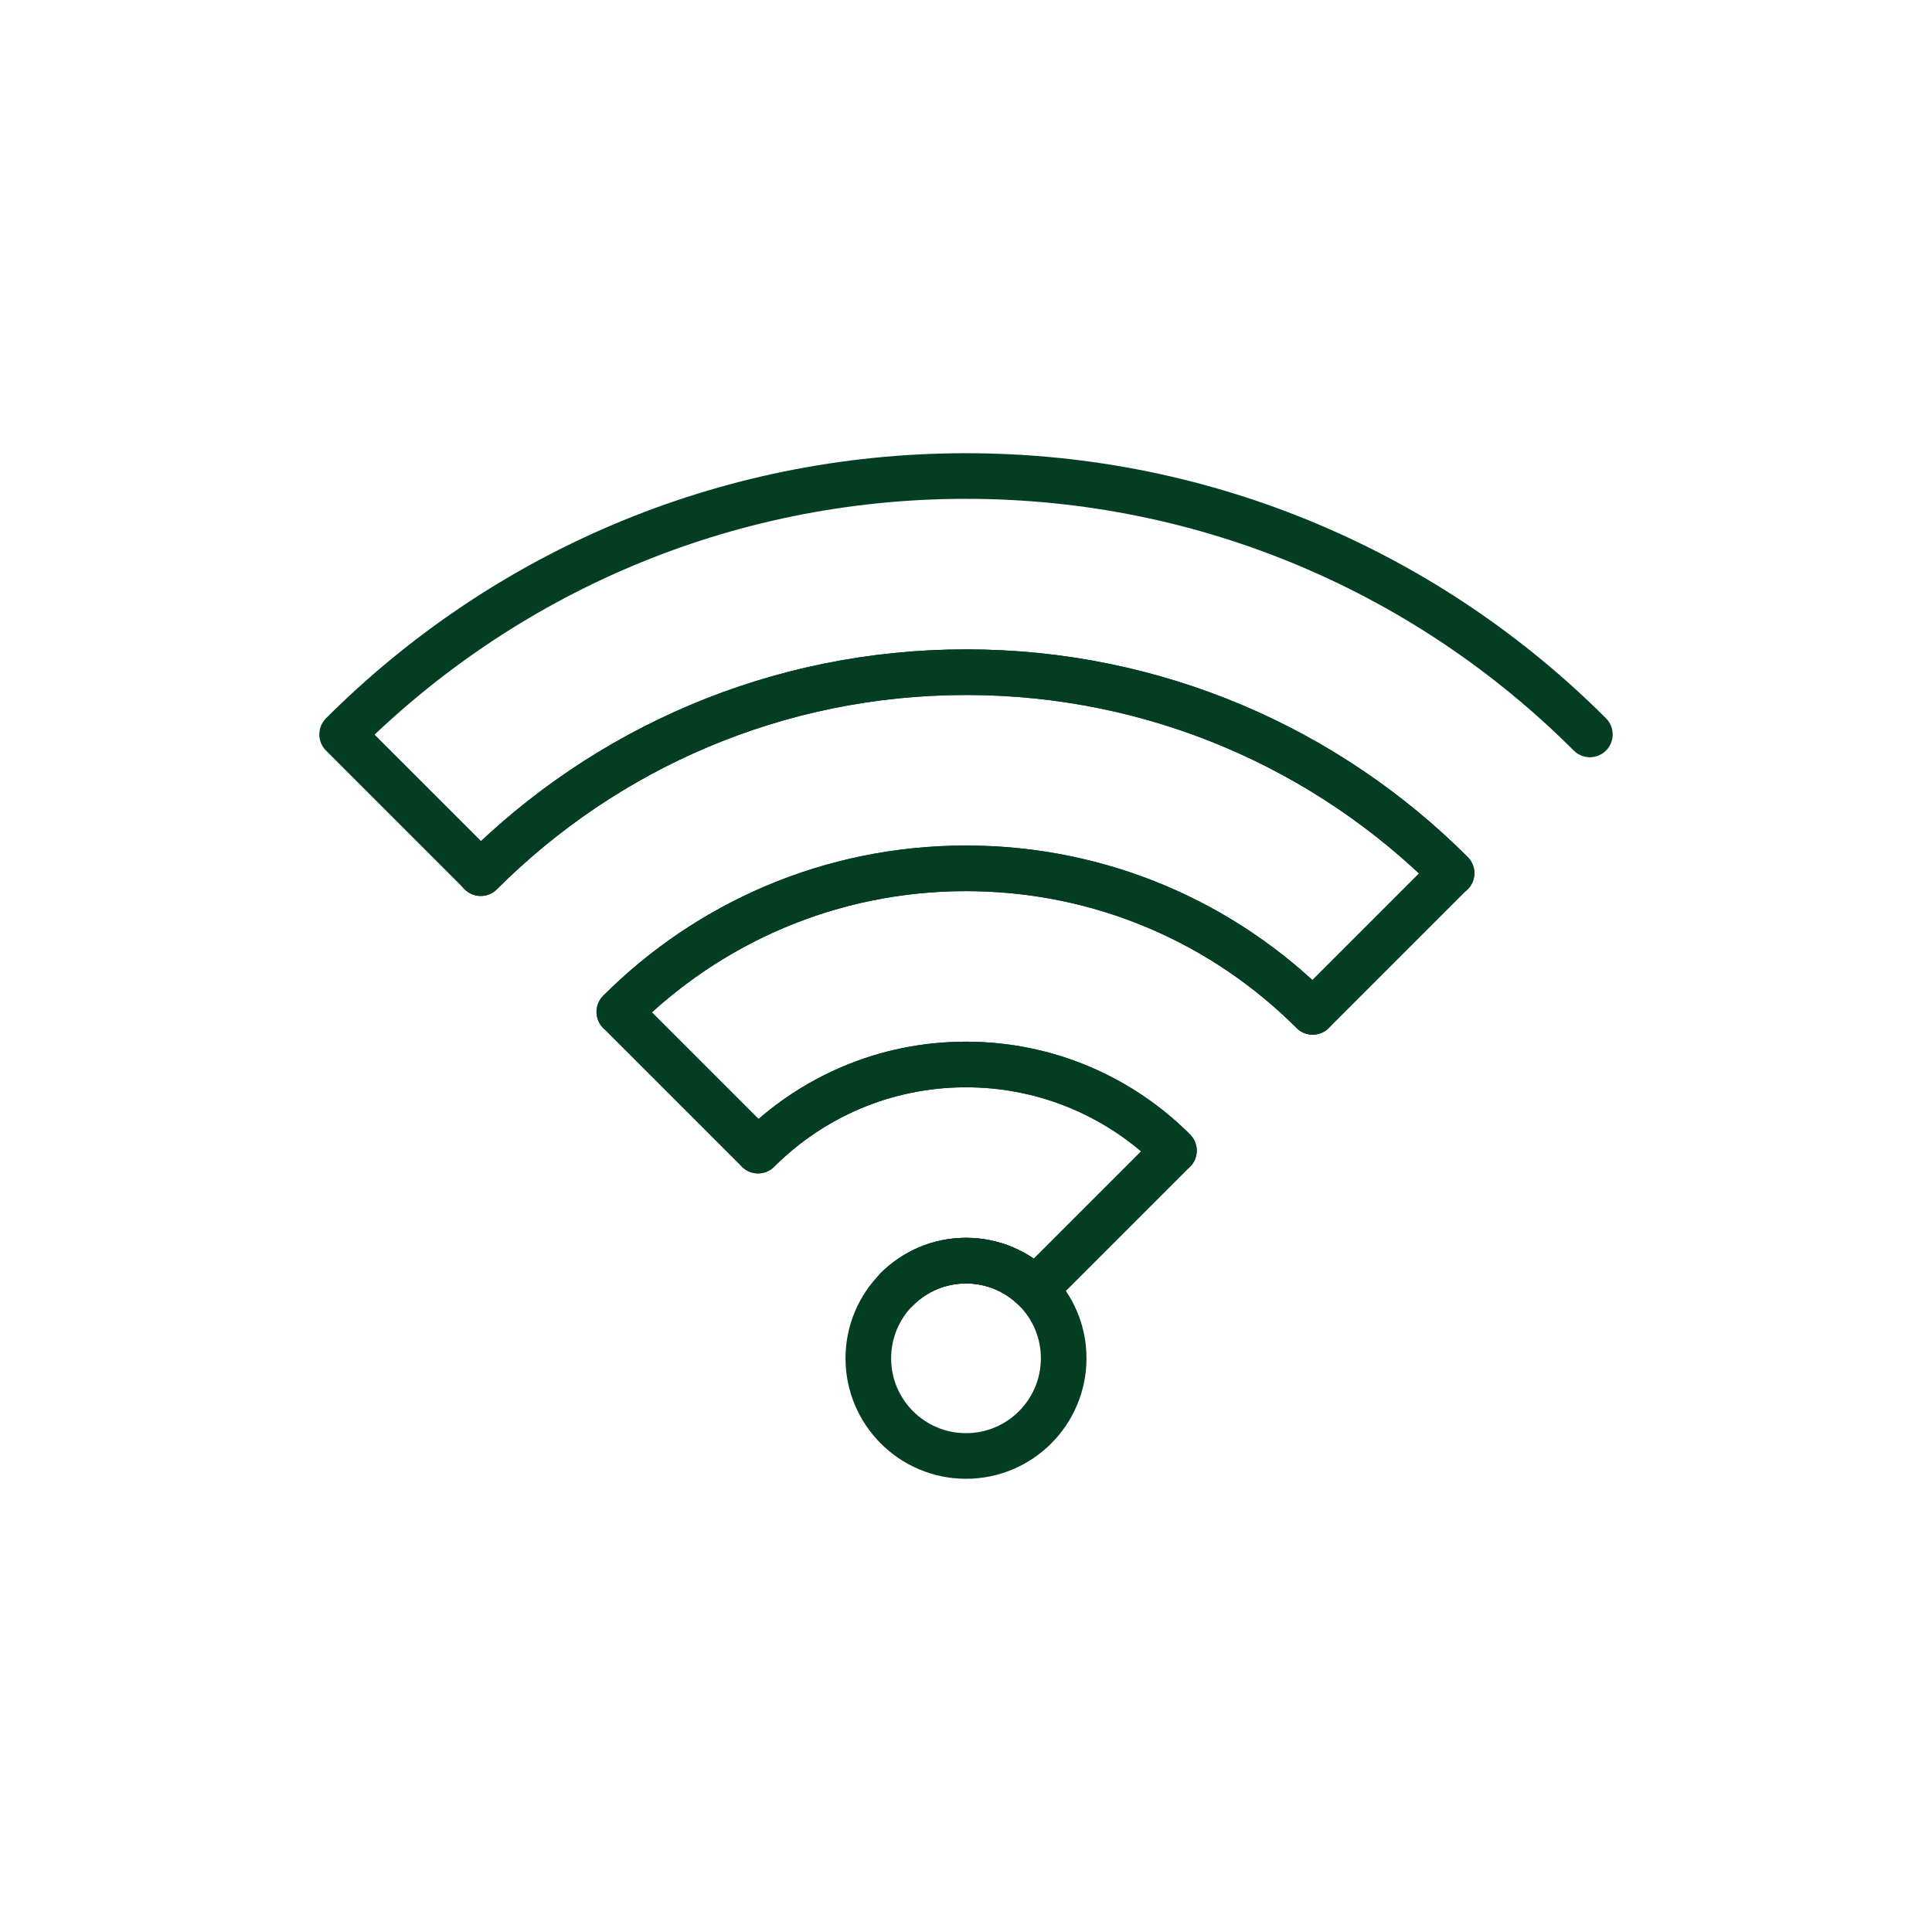
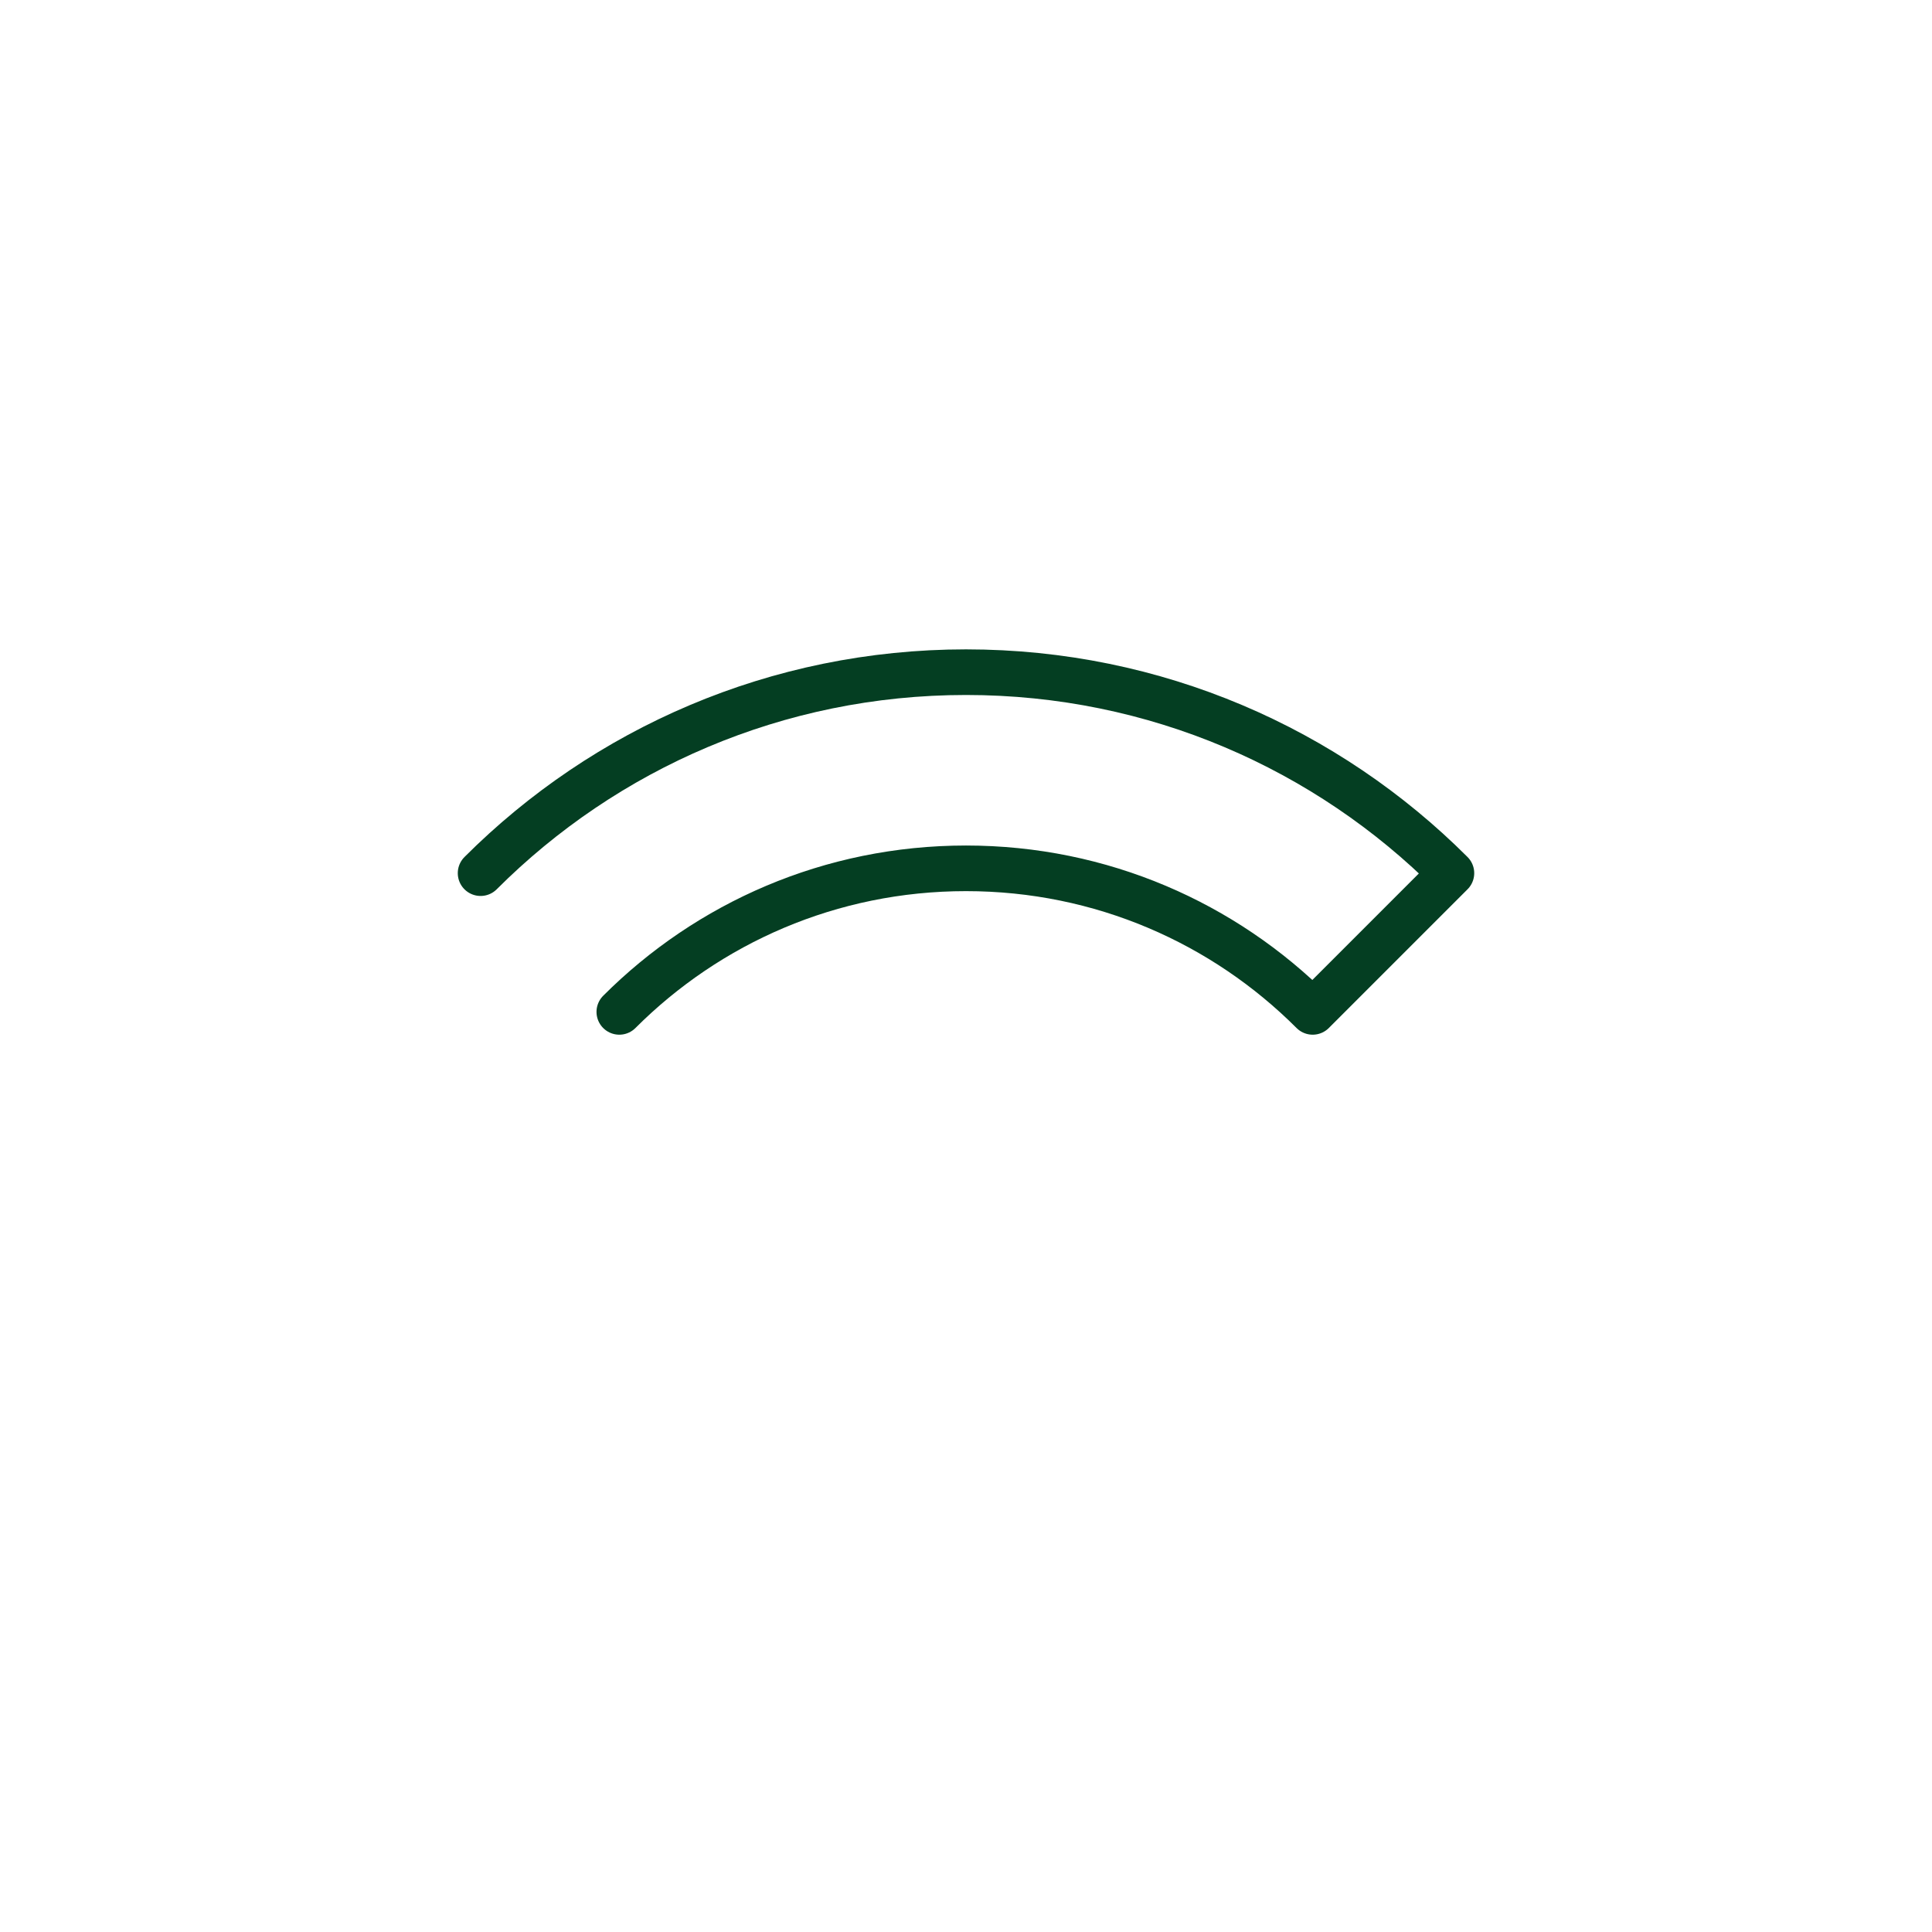
<svg xmlns="http://www.w3.org/2000/svg" version="1.1" id="Capa_1" x="0px" y="0px" viewBox="0 0 72 72" style="enable-background:new 0 0 72 72;" xml:space="preserve">
  <style type="text/css">
	.st0{fill:none;stroke:#043E22;stroke-width:1.7;stroke-linecap:round;stroke-linejoin:round;stroke-miterlimit:10;}
	.st1{fill:#FBB03B;}
	.st2{fill:#8CC63F;}
	.st3{fill:#043E22;stroke:#043E22;stroke-width:0.75;stroke-miterlimit:10;}
	.st4{fill:#043E22;}
	.st5{clip-path:url(#SVGID_00000050664840086072260160000012670163573918748091_);}
	.st6{fill:#FFFFFF;stroke:#043E22;stroke-width:1.7;stroke-linecap:round;stroke-linejoin:round;stroke-miterlimit:10;}
	.st7{fill:none;stroke:#073E24;stroke-width:1.7;stroke-linejoin:round;stroke-miterlimit:10;}
	.st8{fill:none;stroke:#073E24;stroke-width:1.7;stroke-linecap:round;stroke-linejoin:round;stroke-miterlimit:10;}
	.st9{fill:#073E24;}
	.st10{fill:none;stroke:#073E24;stroke-width:1.7;stroke-miterlimit:10;}
	.st11{fill:none;stroke:#073E24;stroke-width:1.7;stroke-linecap:round;stroke-miterlimit:10;}
	.st12{fill:none;stroke:#043E22;stroke-width:1.3;stroke-linecap:round;stroke-linejoin:round;stroke-miterlimit:10;}
	.st13{fill:none;stroke:#043E22;stroke-linecap:round;stroke-miterlimit:10;}
	.st14{fill:none;stroke:#043E22;stroke-width:0.75;stroke-linecap:round;stroke-linejoin:round;stroke-miterlimit:10;}
	.st15{fill:none;stroke:#043E22;stroke-width:0.5;stroke-linecap:round;stroke-linejoin:round;stroke-miterlimit:10;}
	.st16{fill:none;stroke:#043E22;stroke-linecap:round;stroke-linejoin:round;stroke-miterlimit:10;}
	.st17{fill:#FFFFFF;stroke:#073E24;stroke-width:1.7;stroke-linecap:round;stroke-linejoin:round;stroke-miterlimit:10;}
	.st18{fill:#FFFFFF;stroke:#073E24;stroke-linecap:round;stroke-linejoin:round;stroke-miterlimit:10;}
</style>
  <g>
    <g>
-       <path class="st0" d="M59.25,27.37C53.3,21.42,45.08,17.74,36,17.74s-17.3,3.68-23.25,9.63l5.17,5.17    c4.63-4.63,11.02-7.49,18.09-7.49c7.06,0,13.46,2.86,18.09,7.49" />
      <path class="st0" d="M23.08,37.71c3.31-3.31,7.87-5.35,12.92-5.35c5.05,0,9.61,2.04,12.92,5.35l5.17-5.17    c-4.63-4.63-11.02-7.49-18.09-7.49c-7.06,0-13.46,2.86-18.09,7.49" />
-       <path class="st0" d="M48.92,37.71c-3.31-3.31-7.87-5.35-12.92-5.35c-5.05,0-9.61,2.04-12.92,5.35l5.17,5.17    c1.98-1.98,4.72-3.21,7.75-3.21c3.03,0,5.77,1.23,7.75,3.21" />
-       <path class="st0" d="M33.42,48.05c0.66-0.66,1.57-1.07,2.58-1.07c1.01,0,1.92,0.41,2.58,1.07l5.17-5.17    c-1.98-1.98-4.72-3.21-7.75-3.21c-3.03,0-5.77,1.23-7.75,3.21" />
-       <path class="st0" d="M38.58,48.05c-0.66-0.66-1.57-1.07-2.58-1.07c-1.01,0-1.92,0.41-2.58,1.07" />
    </g>
-     <circle class="st0" cx="36" cy="50.62" r="3.64" />
  </g>
</svg>